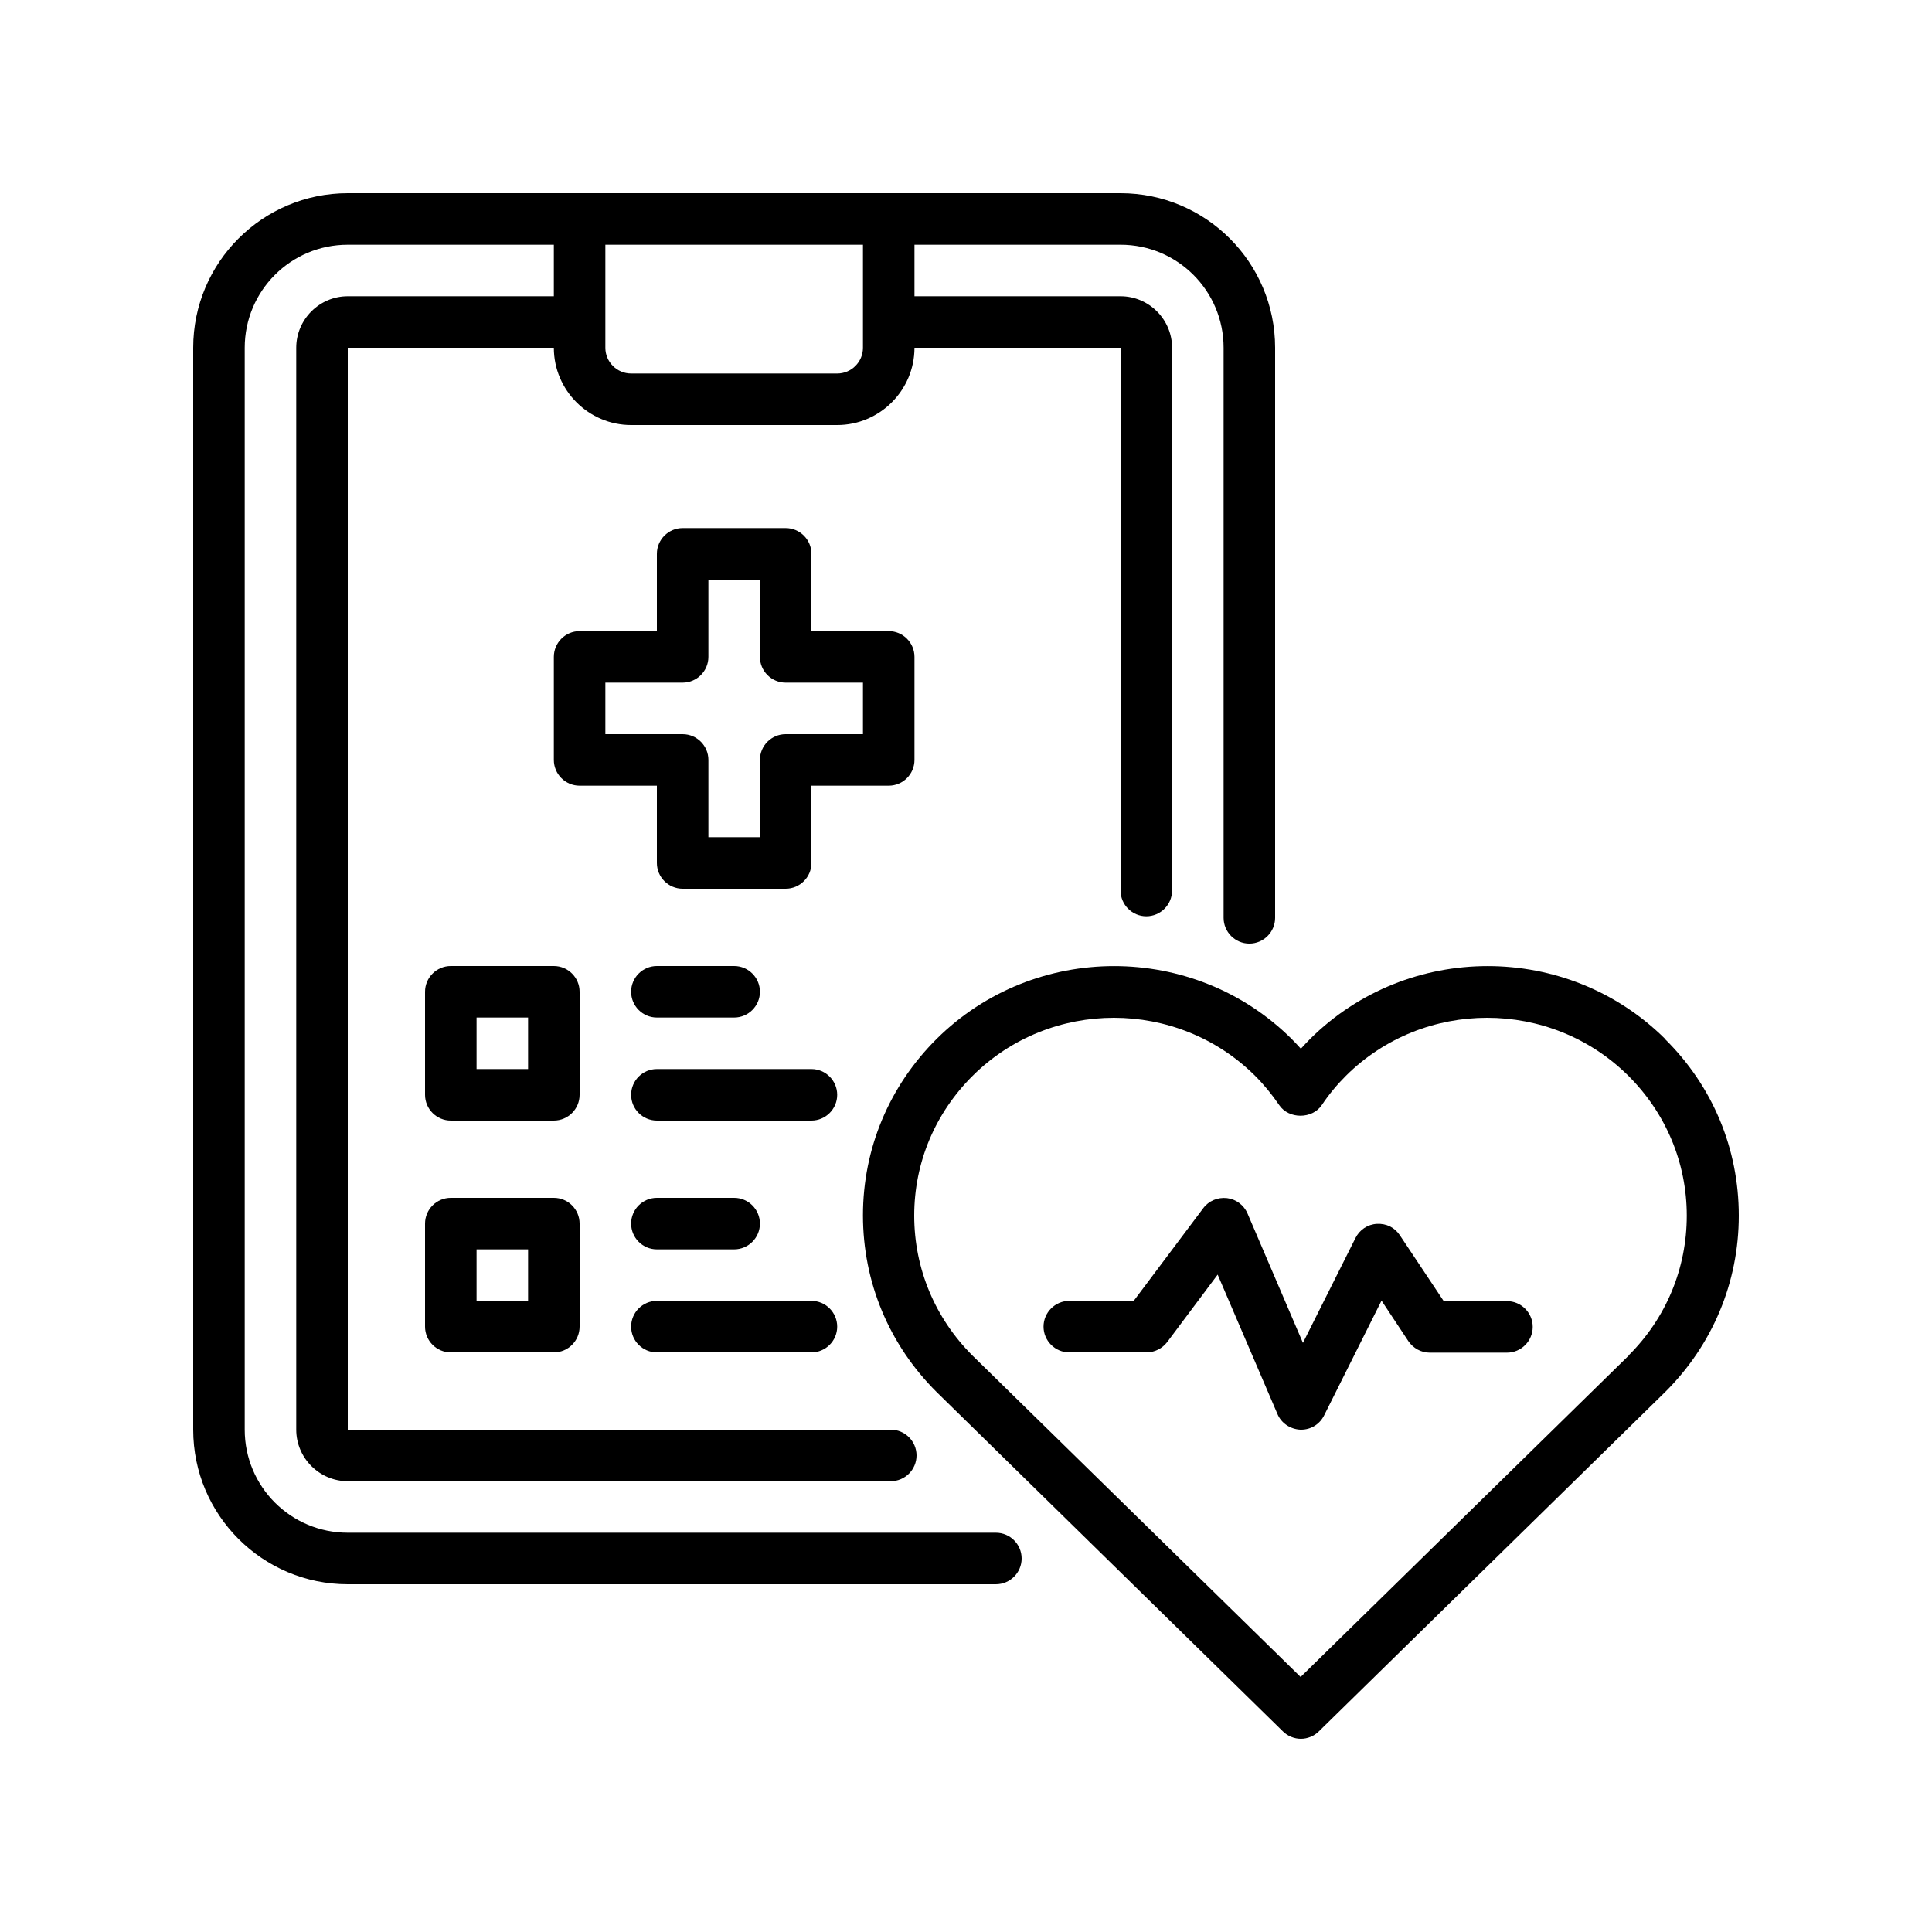
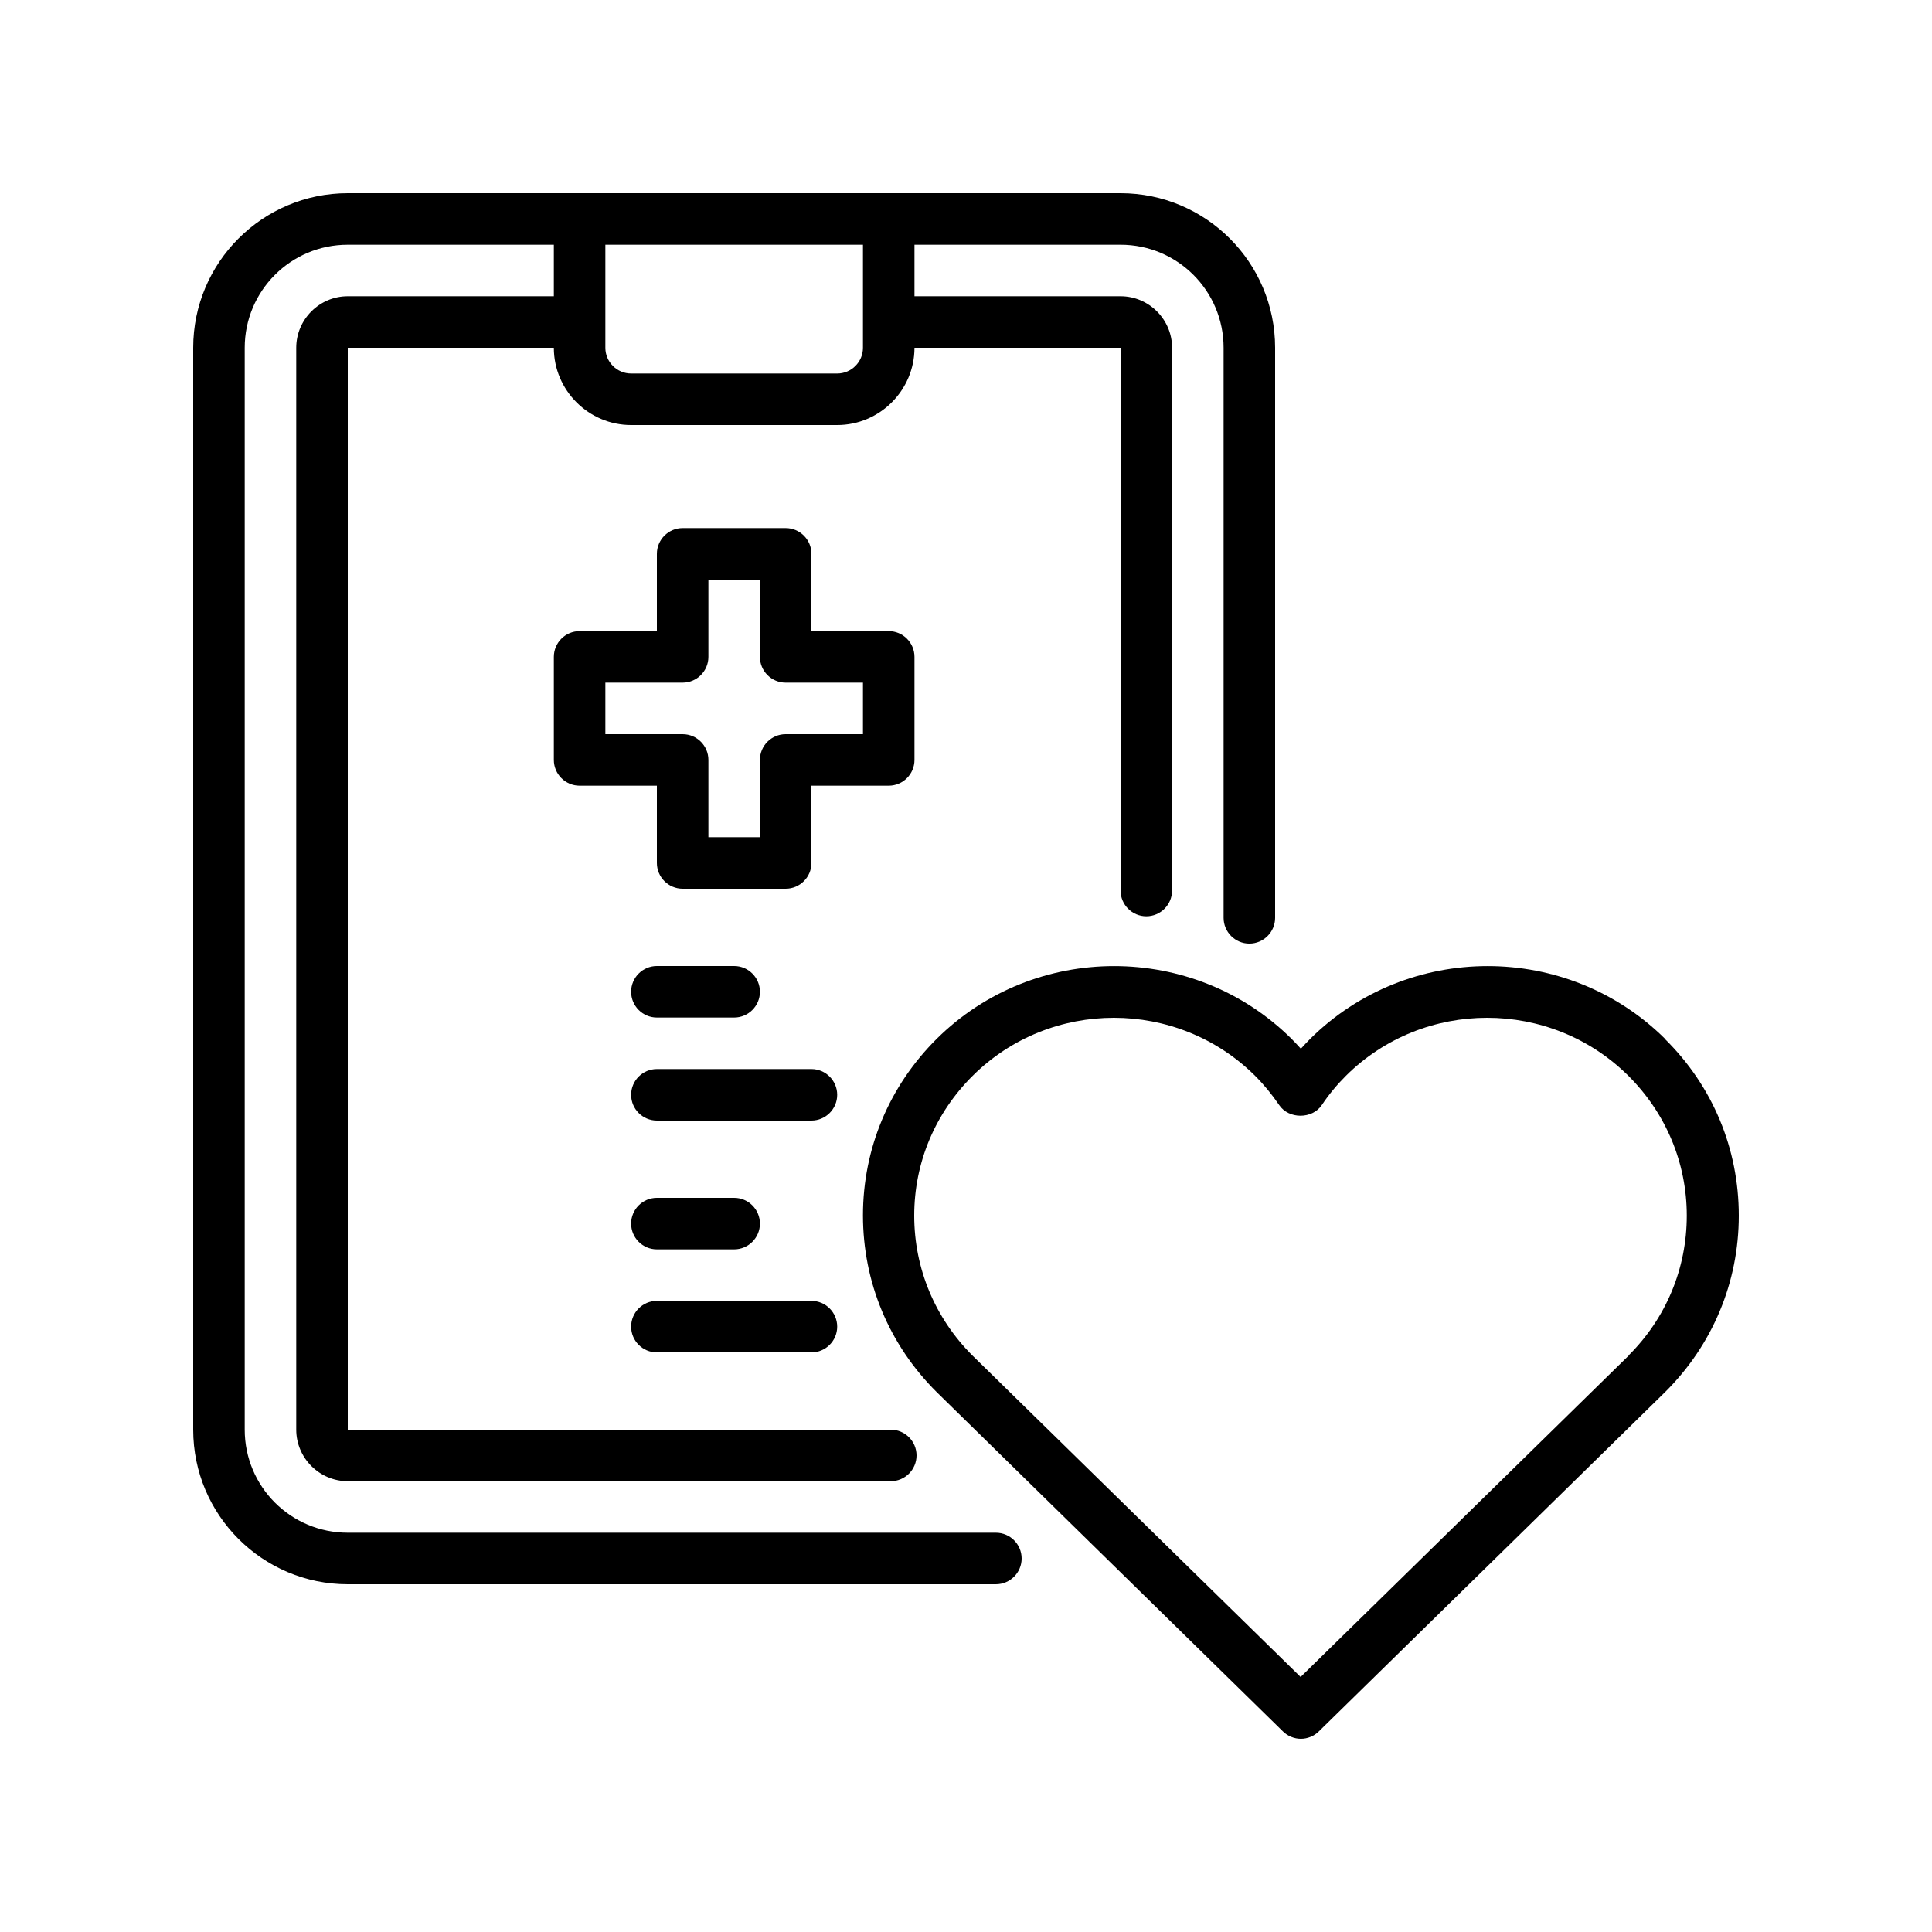
<svg xmlns="http://www.w3.org/2000/svg" width="200" zoomAndPan="magnify" viewBox="0 0 150 150" height="200" preserveAspectRatio="xMidYMid meet" version="1.2">
  <g id="bcf023d99c">
    <path style=" stroke:none;fill-rule:nonzero;fill:#000000;fill-opacity:1;" d="M 129.281 80.66 C 121.68 73.121 109.32 73.121 101.719 80.66 C 101.48 80.898 101.238 81.16 101 81.422 C 100.762 81.16 100.52 80.898 100.281 80.66 C 92.68 73.121 80.32 73.121 72.719 80.66 C 69.039 84.32 67 89.18 67 94.359 C 67 99.539 69.02 104.398 72.719 108.078 L 99.602 134.422 C 99.98 134.801 100.5 135 101 135 C 101.5 135 102.02 134.801 102.398 134.422 L 129.281 108.078 C 132.961 104.422 135 99.559 135 94.379 C 135 89.199 132.98 84.34 129.281 80.68 Z M 126.461 105.238 L 100.98 130.199 L 75.52 105.262 C 72.602 102.359 70.98 98.5 70.98 94.379 C 70.98 90.262 72.602 86.422 75.52 83.52 C 78.539 80.52 82.52 79.02 86.48 79.02 C 90.441 79.02 94.422 80.52 97.441 83.52 C 98.121 84.199 98.762 84.98 99.32 85.801 C 100.059 86.898 101.879 86.898 102.621 85.801 C 103.18 84.961 103.82 84.199 104.5 83.52 C 110.539 77.52 120.379 77.52 126.422 83.52 C 129.34 86.422 130.961 90.281 130.961 94.379 C 130.961 98.48 129.359 102.34 126.441 105.238 Z M 126.461 105.238 " />
-     <path style=" stroke:none;fill-rule:nonzero;fill:#000000;fill-opacity:1;" d="M 117 101 L 112.078 101 L 108.68 95.898 C 108.281 95.301 107.641 94.98 106.898 95.02 C 106.18 95.059 105.559 95.48 105.238 96.121 L 101.16 104.262 L 96.859 94.219 C 96.578 93.559 95.961 93.102 95.262 93.02 C 94.539 92.941 93.84 93.238 93.422 93.801 L 88.02 101 L 83.02 101 C 81.922 101 81.02 101.898 81.02 103 C 81.02 104.102 81.922 105 83.02 105 L 89.02 105 C 89.641 105 90.238 104.699 90.621 104.199 L 94.539 98.961 L 99.18 109.781 C 99.48 110.5 100.18 110.961 100.961 111 L 101.02 111 C 101.781 111 102.461 110.578 102.801 109.898 L 107.262 100.98 L 109.34 104.121 C 109.719 104.68 110.34 105.02 111 105.02 L 117 105.02 C 118.102 105.02 119 104.121 119 103.02 C 119 101.922 118.102 101.02 117 101.02 Z M 117 101 " />
    <path style=" stroke:none;fill-rule:nonzero;fill:#000000;fill-opacity:1;" d="M 77.32 119 L 27 119 C 22.578 119 19 115.422 19 111 L 19 27 C 19 22.578 22.578 19 27 19 L 43 19 L 43 23 L 27 23 C 24.801 23 23 24.801 23 27 L 23 111 C 23 113.199 24.801 115 27 115 L 69.16 115 C 70.262 115 71.16 114.102 71.16 113 C 71.16 111.898 70.262 111 69.16 111 L 27 111 L 27 27 L 43 27 C 43 30.301 45.699 33 49 33 L 65 33 C 68.301 33 71 30.301 71 27 L 87 27 L 87 69.141 C 87 70.238 87.898 71.141 89 71.141 C 90.102 71.141 91 70.238 91 69.141 L 91 27 C 91 24.801 89.199 23 87 23 L 71 23 L 71 19 L 87 19 C 91.422 19 95 22.578 95 27 L 95 71.262 C 95 72.359 95.898 73.262 97 73.262 C 98.102 73.262 99 72.359 99 71.262 L 99 27 C 99 20.379 93.621 15 87 15 L 27 15 C 20.379 15 15 20.379 15 27 L 15 111 C 15 117.621 20.379 123 27 123 L 77.32 123 C 78.422 123 79.32 122.102 79.32 121 C 79.32 119.898 78.422 119 77.32 119 Z M 67 19 L 67 27 C 67 28.102 66.102 29 65 29 L 49 29 C 47.898 29 47 28.102 47 27 L 47 19 Z M 67 19 " />
    <path style=" stroke:none;fill-rule:nonzero;fill:#000000;fill-opacity:1;" d="M 71 59 L 71 51 C 71 49.898 70.102 49 69 49 L 63 49 L 63 43 C 63 41.898 62.102 41 61 41 L 53 41 C 51.898 41 51 41.898 51 43 L 51 49 L 45 49 C 43.898 49 43 49.898 43 51 L 43 59 C 43 60.102 43.898 61 45 61 L 51 61 L 51 67 C 51 68.102 51.898 69 53 69 L 61 69 C 62.102 69 63 68.102 63 67 L 63 61 L 69 61 C 70.102 61 71 60.102 71 59 Z M 67 57 L 61 57 C 59.898 57 59 57.898 59 59 L 59 65 L 55 65 L 55 59 C 55 57.898 54.102 57 53 57 L 47 57 L 47 53 L 53 53 C 54.102 53 55 52.102 55 51 L 55 45 L 59 45 L 59 51 C 59 52.102 59.898 53 61 53 L 67 53 Z M 67 57 " />
-     <path style=" stroke:none;fill-rule:nonzero;fill:#000000;fill-opacity:1;" d="M 45 77 C 45 75.898 44.102 75 43 75 L 35 75 C 33.898 75 33 75.898 33 77 L 33 85 C 33 86.102 33.898 87 35 87 L 43 87 C 44.102 87 45 86.102 45 85 Z M 41 83 L 37 83 L 37 79 L 41 79 Z M 41 83 " />
    <path style=" stroke:none;fill-rule:nonzero;fill:#000000;fill-opacity:1;" d="M 51 79 L 57 79 C 58.102 79 59 78.102 59 77 C 59 75.898 58.102 75 57 75 L 51 75 C 49.898 75 49 75.898 49 77 C 49 78.102 49.898 79 51 79 Z M 51 79 " />
    <path style=" stroke:none;fill-rule:nonzero;fill:#000000;fill-opacity:1;" d="M 63 83 L 51 83 C 49.898 83 49 83.898 49 85 C 49 86.102 49.898 87 51 87 L 63 87 C 64.102 87 65 86.102 65 85 C 65 83.898 64.102 83 63 83 Z M 63 83 " />
-     <path style=" stroke:none;fill-rule:nonzero;fill:#000000;fill-opacity:1;" d="M 43 93 L 35 93 C 33.898 93 33 93.898 33 95 L 33 103 C 33 104.102 33.898 105 35 105 L 43 105 C 44.102 105 45 104.102 45 103 L 45 95 C 45 93.898 44.102 93 43 93 Z M 41 101 L 37 101 L 37 97 L 41 97 Z M 41 101 " />
    <path style=" stroke:none;fill-rule:nonzero;fill:#000000;fill-opacity:1;" d="M 51 97 L 57 97 C 58.102 97 59 96.102 59 95 C 59 93.898 58.102 93 57 93 L 51 93 C 49.898 93 49 93.898 49 95 C 49 96.102 49.898 97 51 97 Z M 51 97 " />
    <path style=" stroke:none;fill-rule:nonzero;fill:#000000;fill-opacity:1;" d="M 51 105 L 63 105 C 64.102 105 65 104.102 65 103 C 65 101.898 64.102 101 63 101 L 51 101 C 49.898 101 49 101.898 49 103 C 49 104.102 49.898 105 51 105 Z M 51 105 " />
  </g>
</svg>